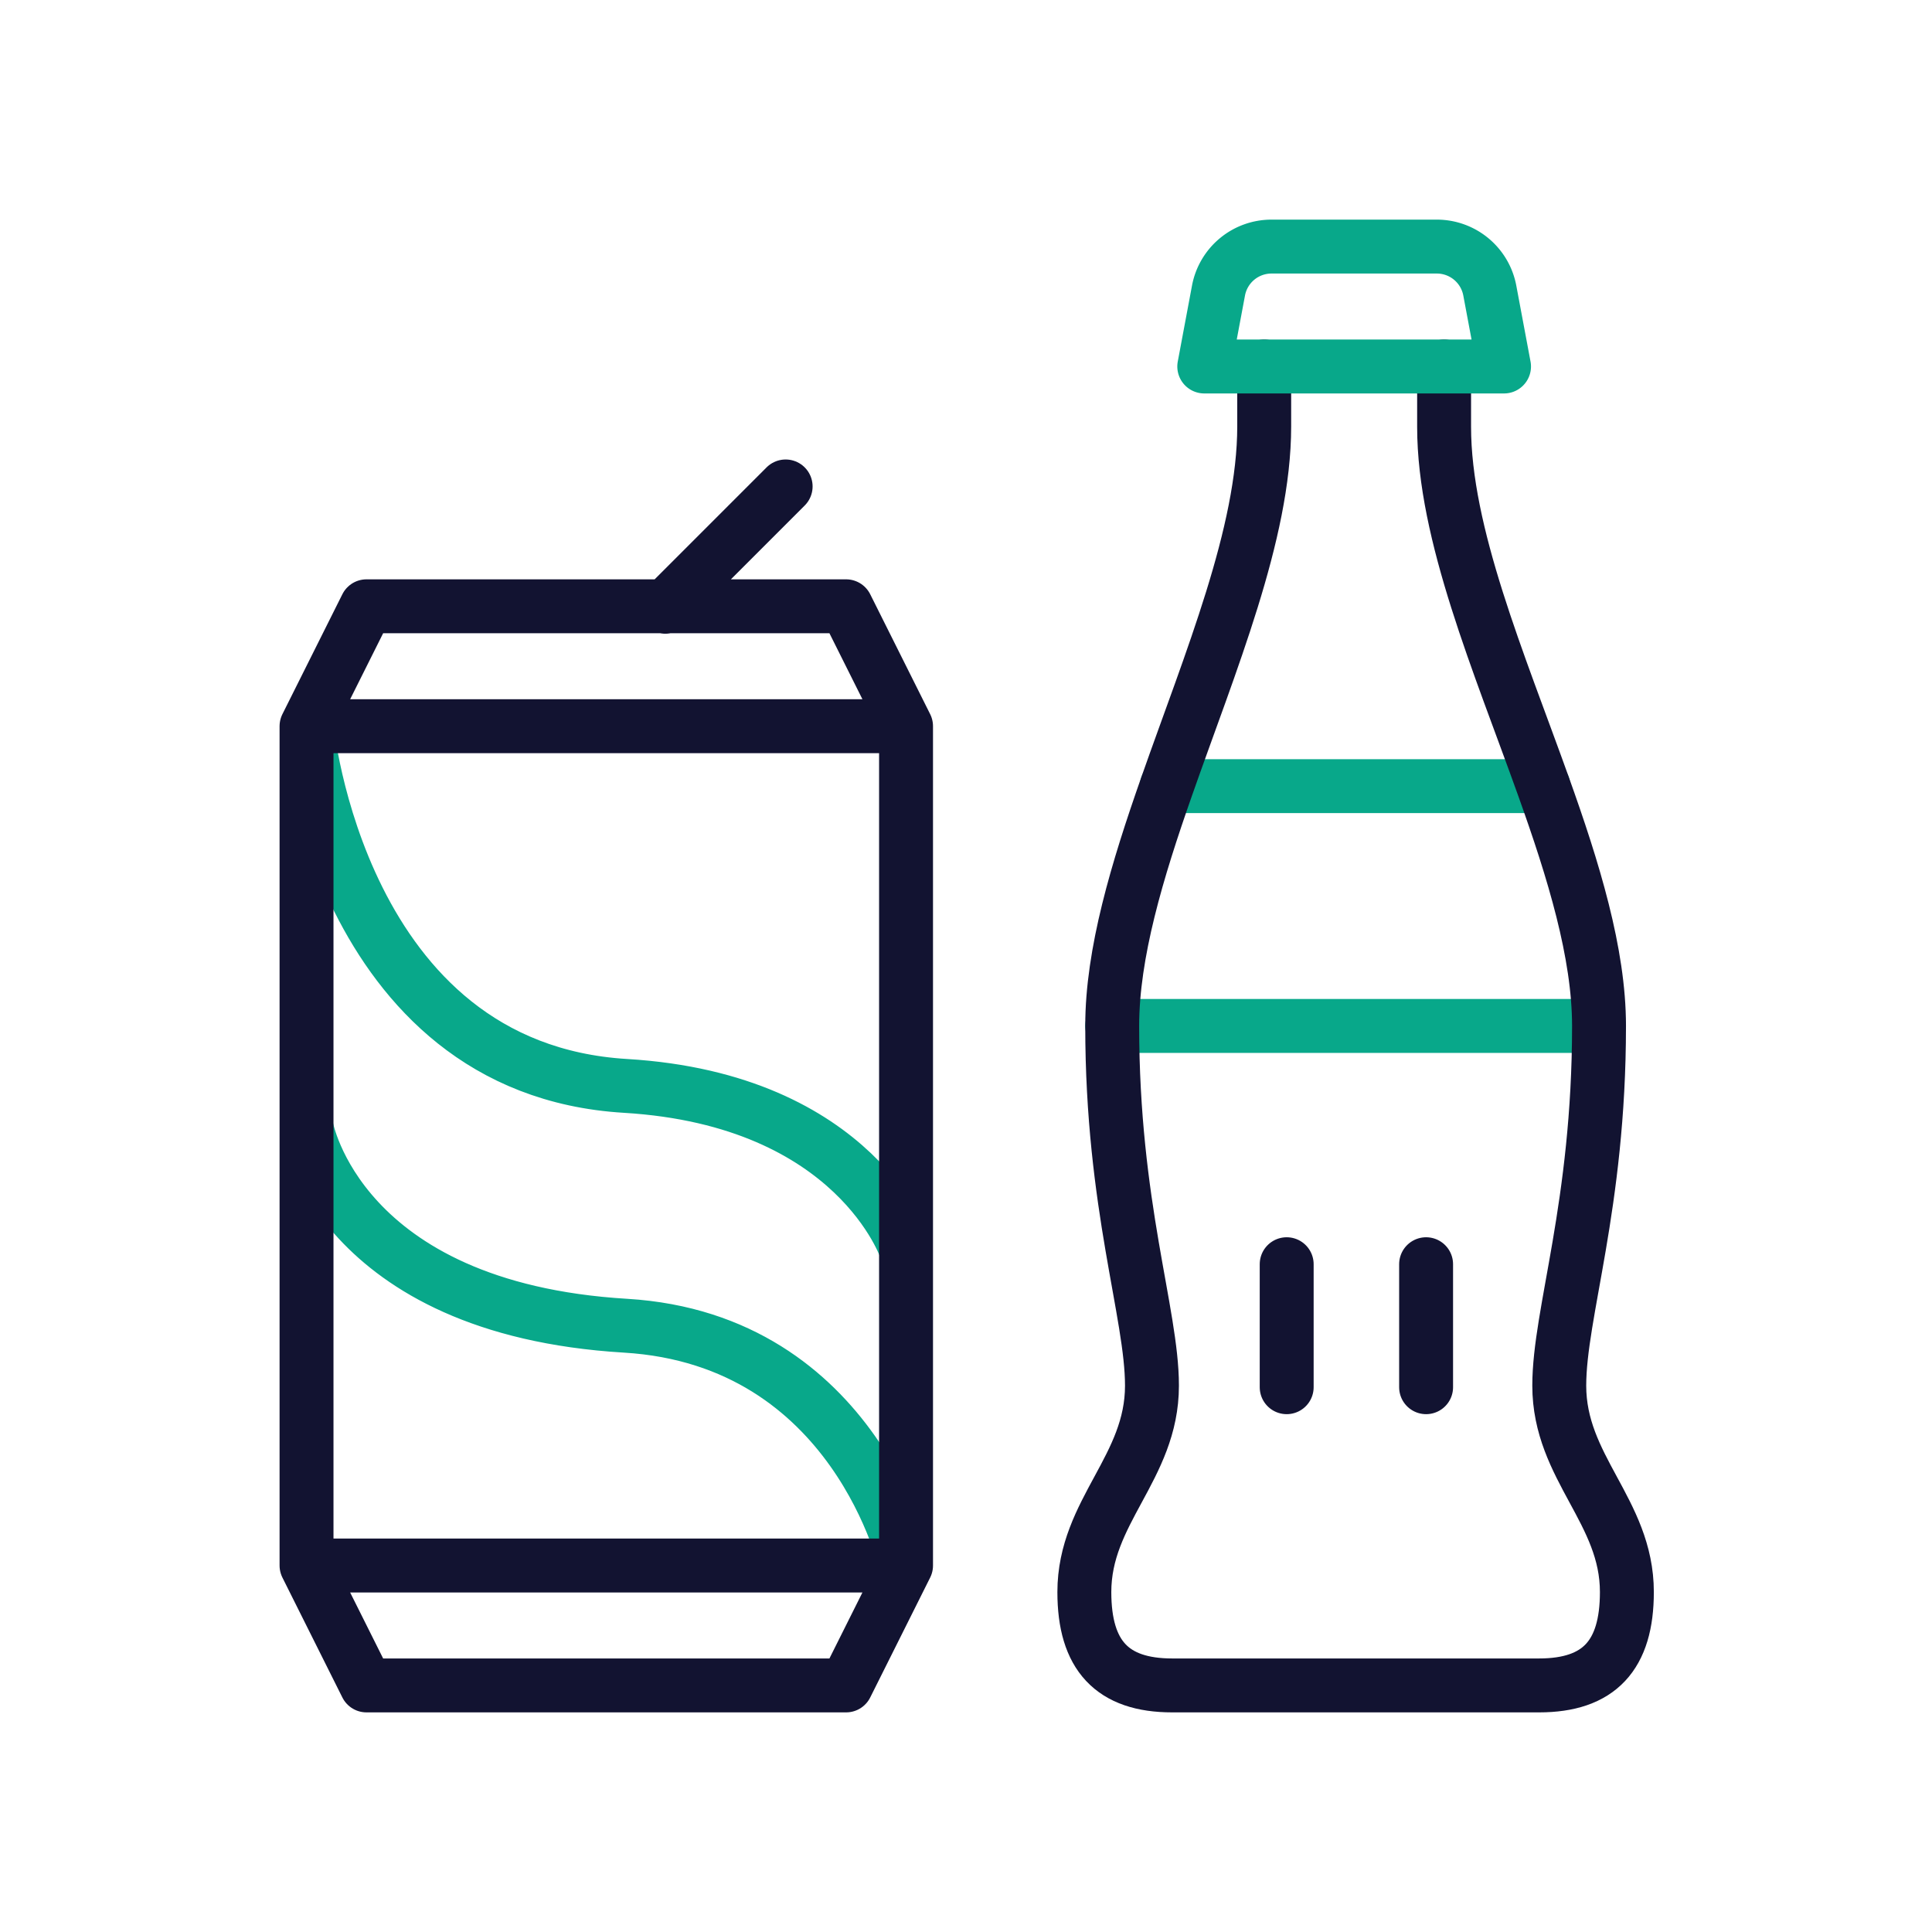
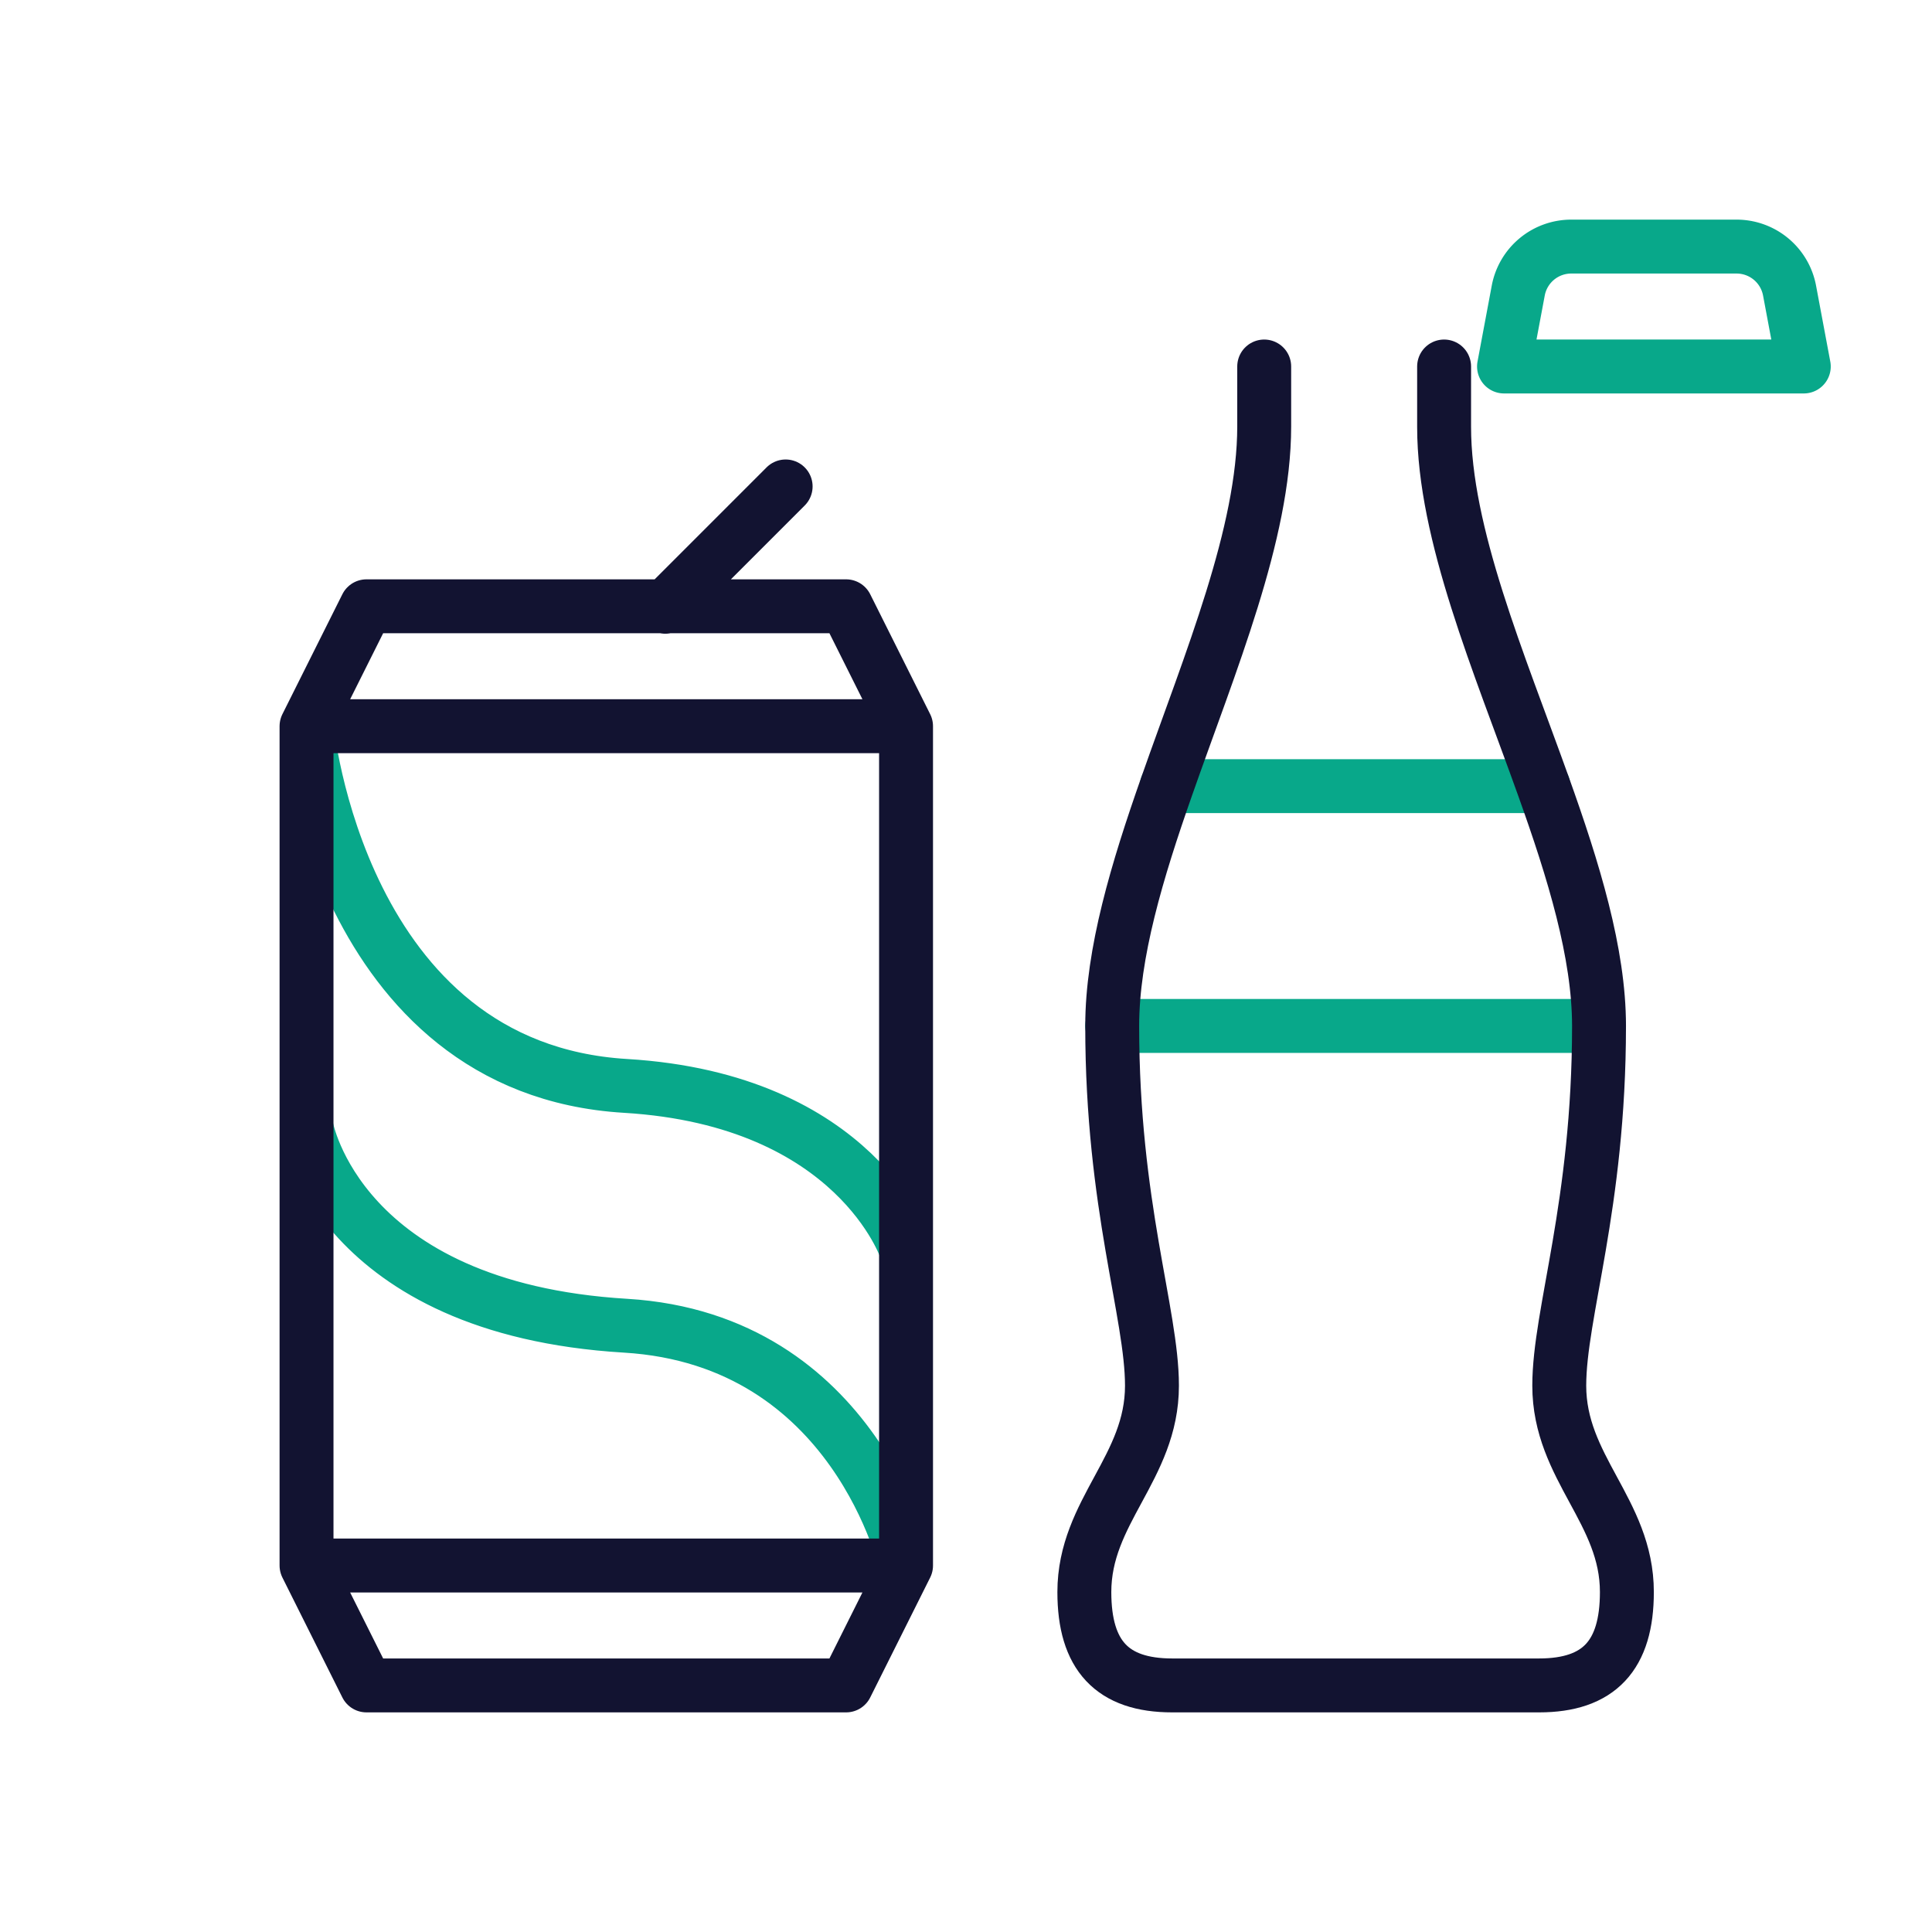
<svg xmlns="http://www.w3.org/2000/svg" xmlns:xlink="http://www.w3.org/1999/xlink" width="430" height="430" style="width:100%;height:100%;transform:translate3d(0,0,0);content-visibility:visible" viewBox="0 0 430 430">
  <defs>
-     <path id="a" fill="red" d="M19.695-146.775v13.43c0 23.83 12.21 52.34 22.1 79.97 6.73 18.79 12.38 37.16 12.38 53.37 0 40.03-8.85 63.96-8.85 80.06 0 18.31 15.05 27.94 15.05 45.94 0 14.11-6.2 20.78-19.54 20.78h-81.66c-13.35 0-19.55-6.67-19.55-20.78 0-18 15.05-27.63 15.05-45.94 0-16.1-8.85-40.03-8.85-80.06 0-16.2 5.54-34.57 12.14-53.37 9.7-27.66 21.69-56.23 21.69-80.06v-13.34" style="display:block" transform="translate(301.715 228.345)" />
    <path id="b" fill="red" d="M66.716-93.403H-66.716V93.403H66.716V-93.403z" style="display:block" transform="translate(134.94 255.03)" />
    <path id="c" style="display:none" />
    <path id="d" style="display:none" />
    <mask id="k" mask-type="alpha">
      <use xlink:href="#a" />
    </mask>
    <mask id="j" mask-type="alpha">
      <use xlink:href="#b" />
    </mask>
    <mask id="h" mask-type="alpha">
      <use xlink:href="#c" />
    </mask>
    <mask id="g" mask-type="alpha">
      <use xlink:href="#d" />
    </mask>
    <clipPath id="e">
      <path d="M0 0h430v430H0z" />
    </clipPath>
    <clipPath id="i">
      <path d="M0 0h430v430H0z" />
    </clipPath>
    <clipPath id="f">
-       <path d="M0 0h430v430H0z" />
-     </clipPath>
+       </clipPath>
  </defs>
  <g clip-path="url(#e)">
    <g clip-path="url(#f)" style="display:none">
      <g mask="url(#g)" style="display:none">
        <path fill="none" class="secondary" />
      </g>
      <g fill="none" style="display:none">
        <path class="primary" />
        <path class="primary" />
        <path class="primary" />
-         <path class="primary" />
      </g>
      <g fill="none" mask="url(#h)" style="display:none">
        <path class="primary" />
        <path class="secondary" />
      </g>
      <g fill="none" style="display:none">
-         <path class="secondary" />
        <path class="secondary" />
        <path class="primary" />
        <path class="secondary" />
      </g>
    </g>
    <g clip-path="url(#i)" style="display:block">
      <g mask="url(#j)" style="display:block">
        <path fill="none" stroke="#08A88A" stroke-linecap="round" stroke-linejoin="round" stroke-width="12" d="M68.224 161.627s7.164 76.228 70.994 80.06c51.433 3.088 62.438 36.372 62.438 36.372s8.653 24.941 9.903 70.191M52.5 162.5c6 57.5 15.724 88.502 15.724 88.502s7.164 40.226 70.994 44.058c51.433 3.088 62.438 53.373 62.438 53.373m33.068-186.589s7.164 76.228 70.994 80.06c51.433 3.088 62.438 36.372 62.438 36.372s8.653 24.941 9.903 70.191M219 162.717c6 57.5 15.724 88.502 15.724 88.502s7.164 40.226 70.994 44.058c51.433 3.088 62.438 53.373 62.438 53.373m36.568-186.932s7.164 76.228 70.994 80.06c51.433 3.088 62.438 36.372 62.438 36.372s8.653 24.941 9.903 70.191M389 162.591c6 57.5 15.724 88.502 15.724 88.502s7.164 40.226 70.994 44.058c51.433 3.088 62.438 53.373 62.438 53.373" class="secondary" />
      </g>
      <path fill="none" stroke="#121331" stroke-linecap="round" stroke-linejoin="round" stroke-width="12" d="m68.224 348.433 13.343 26.686h106.746l13.343-26.686m0-186.806H68.224v186.806h133.432V161.627zm0 0-13.343-26.686H81.567l-13.343 26.686m106.634-53.36-26.779 26.779s0 0 0 0l26.779-26.779s0 0 0 0z" class="primary" style="display:block" />
      <g fill="none" stroke-linecap="round" stroke-linejoin="round" stroke-width="12" mask="url(#k)" style="display:block">
        <path stroke="#121331" d="M317.403 308.746v-27.372m-31.029 27.372v-27.372m97.029 27.557V281.56m-31.029 27.371V281.56m101.029 27.371V281.56m-31.029 27.371V281.56m97.029 27.557v-27.371m-31.029 27.371v-27.371m92.029 26.428v-27.371m-31.029 27.371v-27.371m97.029 27.557v-27.372m-31.029 27.372v-27.371m101.029 27.371v-27.372m-31.029 27.372v-27.371m107.029 27.557v-27.372m-31.029 27.372v-27.372" class="primary" />
        <path stroke="#08A88A" d="M376.75 201.941h43.154m93.846-.358h43.154m91.846-.477h43.154" class="secondary" />
      </g>
      <g fill="none" stroke-linecap="round" stroke-linejoin="round" stroke-width="12" style="display:block">
        <path stroke="#08A88A" d="M343.511 174.97h-83.83m96.21 53.37h-108.35" class="secondary" />
        <path stroke="#121331" d="M321.41 81.57V95c0 23.83 12.21 52.34 22.1 79.97 6.73 18.79 12.38 37.16 12.38 53.37 0 40.03-8.85 63.96-8.85 80.06 0 18.31 15.05 27.94 15.05 45.94 0 14.11-6.2 20.78-19.54 20.78h-81.66c-13.35 0-19.55-6.67-19.55-20.78 0-18 15.05-27.63 15.05-45.94 0-16.1-8.85-40.03-8.85-80.06 0-16.2 5.54-34.57 12.14-53.37 9.7-27.66 21.69-56.23 21.69-80.06V81.57" class="primary" />
-         <path stroke="#08A88A" d="M334.747 81.567h-66.716l3.166-16.896a12.001 12.001 0 0 1 11.795-9.79h36.794a12.001 12.001 0 0 1 11.795 9.79l3.166 16.896z" class="secondary" />
+         <path stroke="#08A88A" d="M334.747 81.567l3.166-16.896a12.001 12.001 0 0 1 11.795-9.79h36.794a12.001 12.001 0 0 1 11.795 9.79l3.166 16.896z" class="secondary" />
      </g>
    </g>
  </g>
</svg>